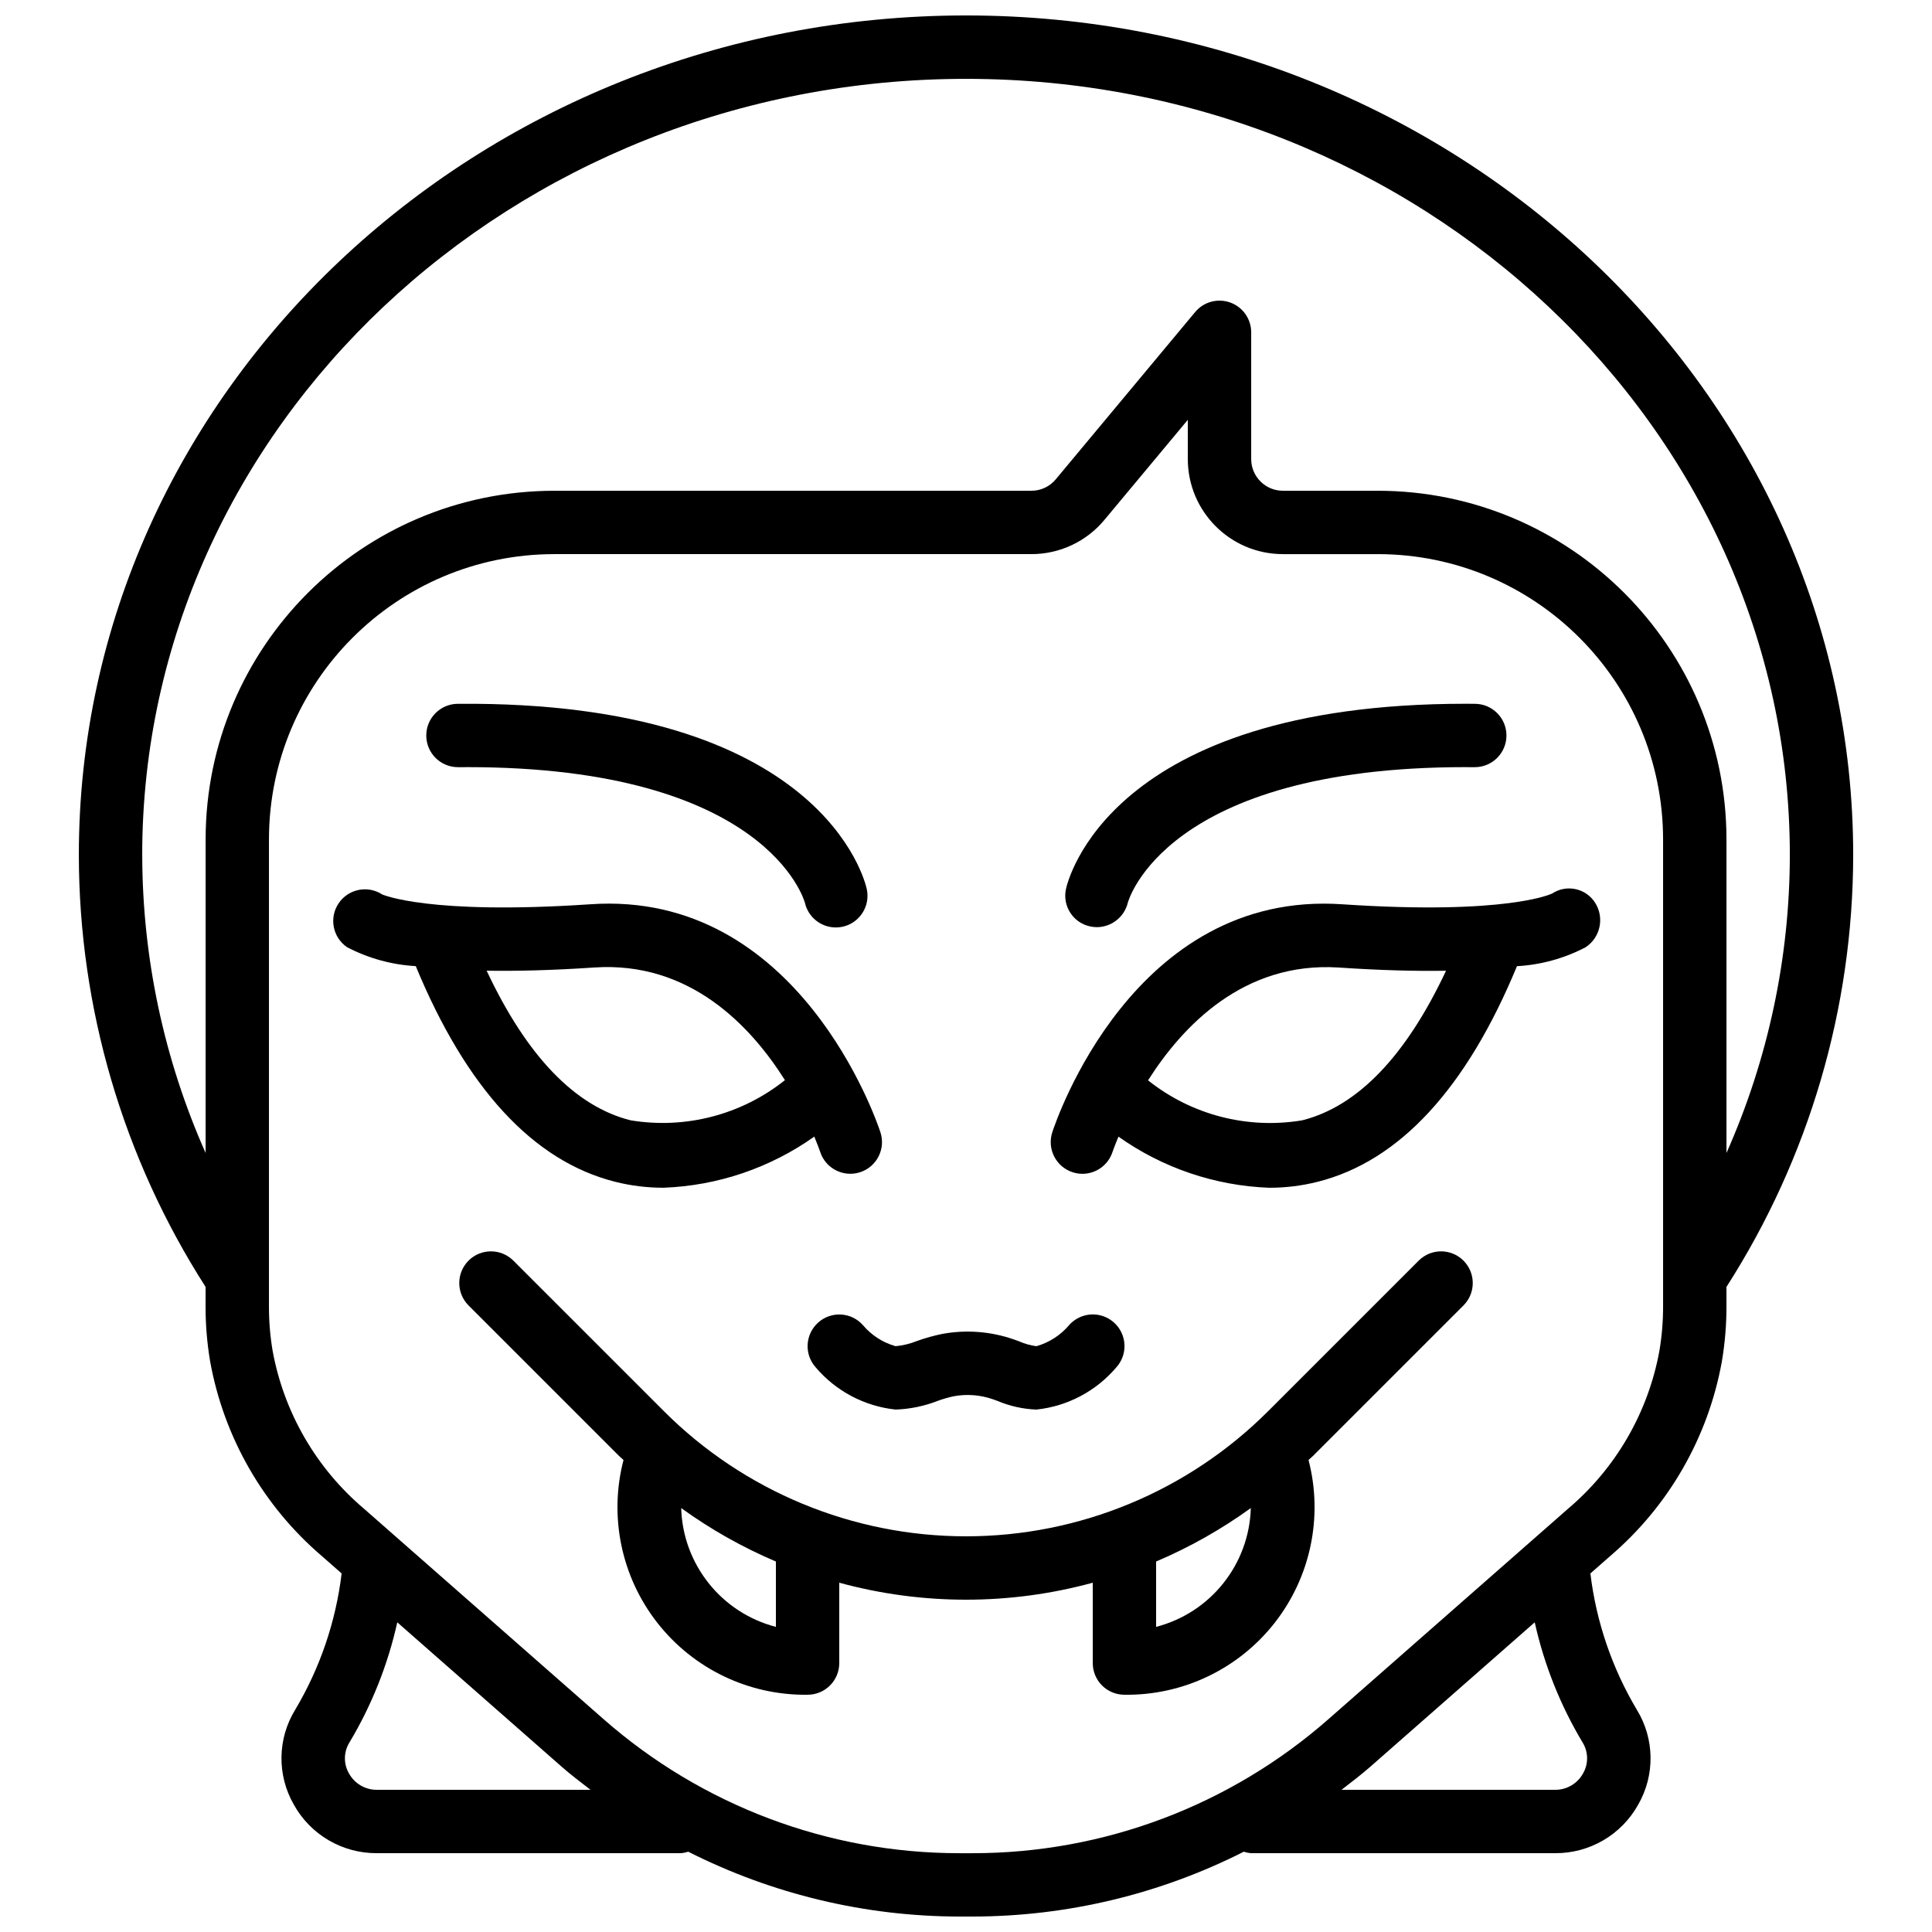
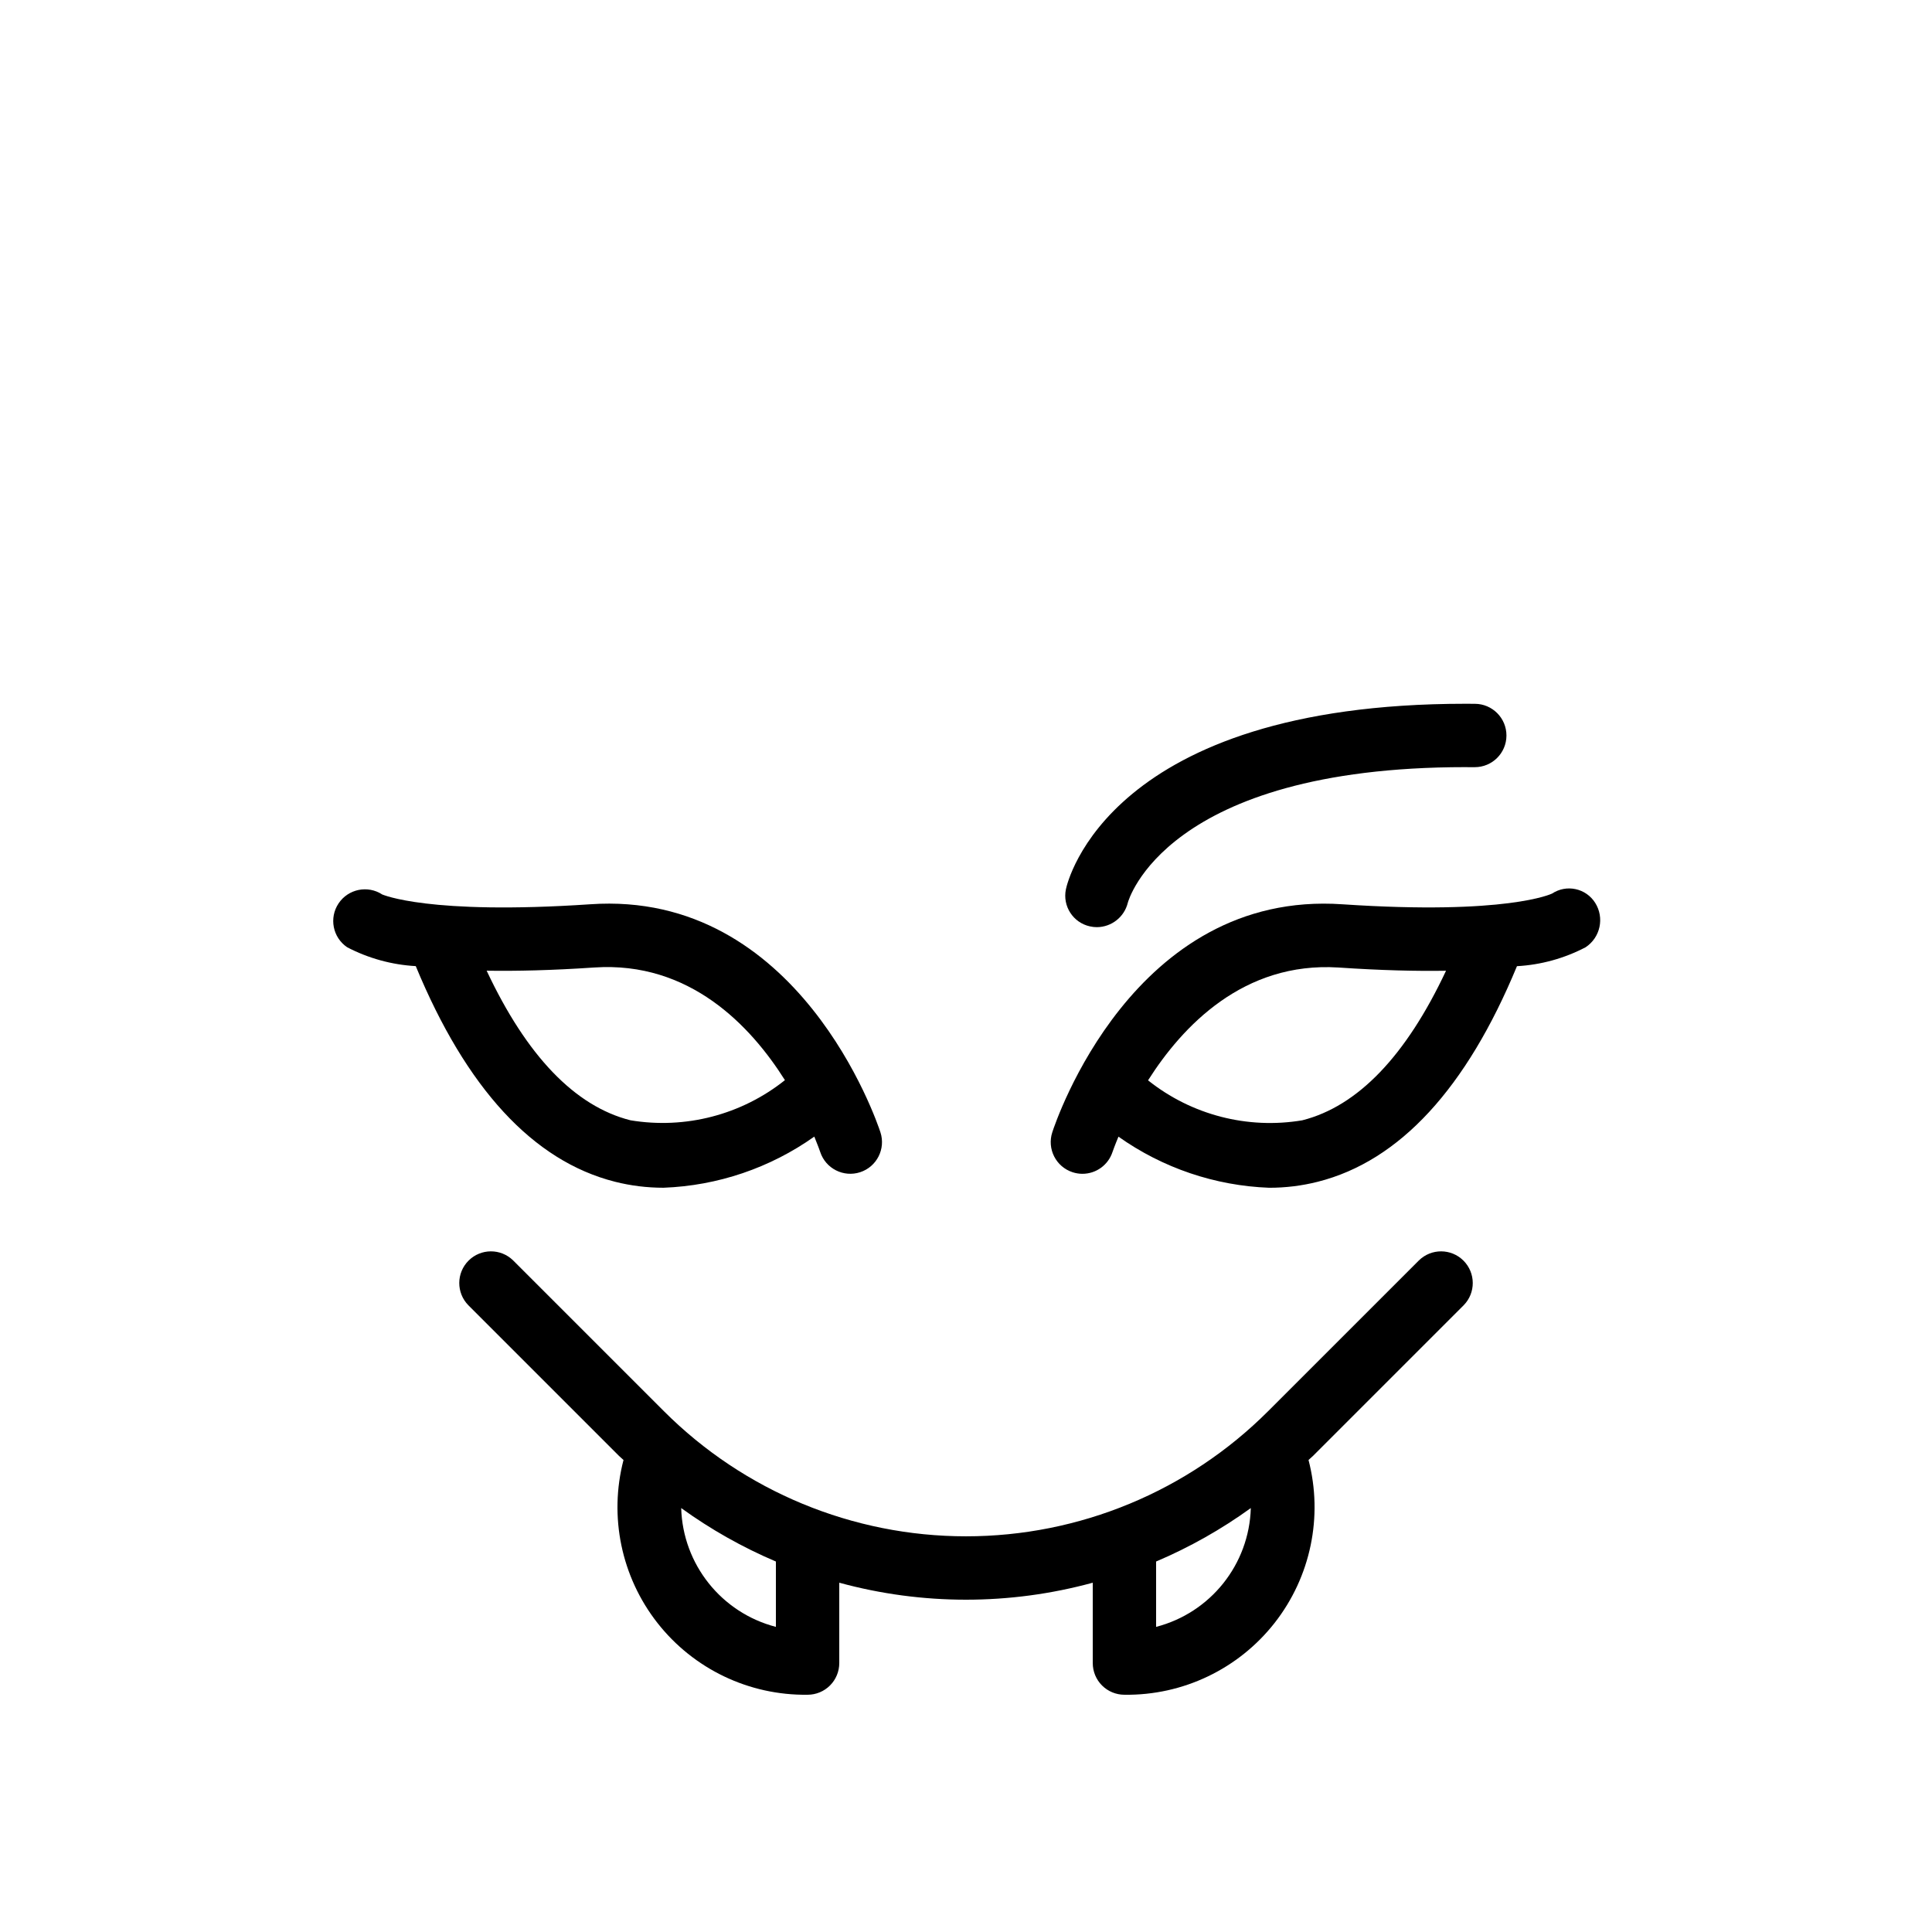
<svg xmlns="http://www.w3.org/2000/svg" width="800px" height="800px" version="1.1" viewBox="144 144 512 512">
  <defs>
    <clipPath id="a">
-       <path d="m164 148.09h472v503.81h-472z" />
-     </clipPath>
+       </clipPath>
  </defs>
  <path d="m306.96 457.17c4.211 1.066 8.539 1.598 12.883 1.594 14.352-0.535 28.238-5.242 39.957-13.551 0.914 2.211 1.457 3.754 1.566 4.078 1.449 4.402 6.191 6.801 10.598 5.352 4.402-1.445 6.801-6.191 5.352-10.594-0.859-2.621-21.605-64.266-76.906-60.406-42.961 2.887-54.992-2.586-55.105-2.59l0.008 0.004c-3.856-2.531-9.035-1.477-11.594 2.363s-1.543 9.023 2.281 11.613c5.637 2.938 11.832 4.644 18.18 5 13.367 32.328 31.078 51.648 52.781 57.137zm-5.422-56.777c25.207-1.668 41.367 15.414 50.477 29.859-11.52 9.188-26.395 13.055-40.93 10.637-14.742-3.723-27.52-17.082-38.117-39.645 7.863 0.125 17.242-0.086 28.57-0.852z" />
-   <path d="m265.4 347.31c0.781 0.035 1.648-0.012 2.469-0.012 79.031 0 89.199 35.059 89.438 35.941 0.867 3.824 4.262 6.539 8.184 6.547 0.582 0 1.16-0.059 1.73-0.176 4.539-0.953 7.445-5.402 6.496-9.938-0.426-2.047-11.703-49.98-108.39-49.156-4.637 0.02-8.379 3.797-8.359 8.434s3.797 8.379 8.434 8.359z" />
  <path d="m555.32 380.8c-0.117 0.055-11.891 5.766-55.531 2.848-55.531-3.856-76.055 57.785-76.918 60.406-1.441 4.406 0.957 9.148 5.363 10.594 0.844 0.277 1.727 0.422 2.617 0.422 3.629 0 6.848-2.336 7.977-5.785 0.031-0.086 0.574-1.66 1.578-4.059 11.715 8.305 25.598 13.008 39.949 13.543 4.344 0.004 8.672-0.527 12.883-1.594 21.703-5.488 39.41-24.805 52.773-57.129 6.352-0.352 12.551-2.062 18.188-5.012 3.914-2.574 5.043-7.812 2.543-11.773-1.172-1.859-3.043-3.172-5.195-3.633-2.148-0.465-4.394-0.039-6.227 1.172zm-66.207 60.094c-14.508 2.43-29.367-1.422-40.867-10.594 9.141-14.398 25.324-31.469 50.41-29.902 11.324 0.77 20.699 0.984 28.559 0.859-10.594 22.551-23.367 35.91-38.102 39.637z" />
  <path d="m432.85 389.5c0.602 0.137 1.219 0.207 1.836 0.207 3.887-0.023 7.262-2.684 8.191-6.457 0.09-0.363 9.809-35.953 89.449-35.953 0.809 0 1.719 0.039 2.465 0.012 4.641 0.02 8.414-3.723 8.434-8.359 0.023-4.637-3.723-8.414-8.359-8.434-0.852-0.008-1.695-0.012-2.539-0.012-94.465 0-105.43 47.141-105.85 49.168-0.93 4.469 1.91 8.852 6.371 9.828z" />
-   <path d="m360.84 494.48c-1.668 1.477-2.676 3.559-2.805 5.781-0.133 2.223 0.625 4.406 2.106 6.07 5.359 6.328 12.953 10.348 21.199 11.219 3.789-0.129 7.527-0.895 11.062-2.269 1.418-0.52 2.875-0.941 4.352-1.262 3.461-0.637 7.027-0.363 10.352 0.793l1.246 0.449c3.269 1.383 6.766 2.16 10.312 2.289 8.246-0.871 15.84-4.891 21.199-11.219 2.004-2.238 2.656-5.379 1.715-8.23-0.945-2.856-3.344-4.984-6.285-5.59-2.945-0.602-5.988 0.418-7.977 2.668-2.266 2.676-5.277 4.617-8.652 5.578-1.562-0.203-3.09-0.625-4.531-1.262l-1.438-0.52c-6.086-2.133-12.621-2.641-18.965-1.477-2.262 0.461-4.488 1.082-6.66 1.859-1.832 0.742-3.762 1.211-5.731 1.398-3.379-0.949-6.391-2.894-8.652-5.578-1.477-1.668-3.555-2.68-5.777-2.812-2.223-0.129-4.41 0.629-6.07 2.113z" />
  <g clip-path="url(#a)">
    <path d="m198.48 490.1c-0.016 4.879 0.383 9.754 1.188 14.566 3.613 20.176 14.113 38.477 29.707 51.777l5.16 4.535c-1.535 12.773-5.731 25.082-12.316 36.133-4.707 7.684-4.84 17.32-0.355 25.129 4.434 7.996 12.879 12.93 22.02 12.871h80.547c0.664-0.051 1.32-0.184 1.953-0.395 22.277 11.273 46.891 17.16 71.855 17.188h3.535c24.965-0.023 49.578-5.91 71.855-17.188 0.629 0.211 1.281 0.344 1.945 0.395h80.547c9.141 0.059 17.586-4.875 22.02-12.871 4.488-7.809 4.352-17.445-0.355-25.129-6.586-11.051-10.781-23.359-12.316-36.133l5.184-4.555c15.555-13.266 26.035-31.508 29.66-51.629 0.82-4.856 1.227-9.773 1.215-14.695v-5.055c21.891-34.156 33.543-73.863 33.586-114.43 0-122.7-105.47-222.52-235.11-222.52-129.64 0-235.11 99.82-235.11 222.52 0.043 40.57 11.699 80.277 33.59 114.43zm45.402 128.22c-3.07 0.02-5.902-1.641-7.391-4.324-1.477-2.539-1.441-5.684 0.094-8.191 5.914-9.871 10.203-20.633 12.699-31.871l43.566 38.266c2.465 2.164 5.066 4.125 7.644 6.121zm319.63-4.324c-1.484 2.684-4.32 4.344-7.391 4.324h-56.613c2.574-1.996 5.176-3.957 7.637-6.117l43.574-38.27c2.496 11.238 6.785 22 12.703 31.871 1.535 2.508 1.566 5.652 0.09 8.191zm21.223-123.89c0.012 4.008-0.32 8.012-0.992 11.965-2.996 16.301-11.551 31.059-24.199 41.762l-63.484 55.754c-26.066 22.906-59.582 35.539-94.285 35.531h-3.535c-34.707 0.004-68.227-12.625-94.301-35.535l-63.449-55.73c-12.695-10.742-21.266-25.555-24.25-41.91-0.656-3.91-0.98-7.871-0.965-11.836v-123.69c0.047-41.715 33.852-75.523 75.57-75.57h126.48c7.481 0.008 14.574-3.312 19.352-9.066l22.102-26.52v10.395c0.016 13.906 11.285 25.176 25.188 25.191h25.191c41.719 0.047 75.527 33.855 75.574 75.57zm-403.05-119.49c0-113.43 97.934-205.72 218.32-205.72 120.38 0 218.32 92.289 218.32 205.72-0.031 27.195-5.754 54.082-16.793 78.934v-83.133c-0.059-50.988-41.379-92.305-92.367-92.363h-25.191c-4.633-0.004-8.391-3.762-8.395-8.398v-33.586c0-3.535-2.215-6.695-5.539-7.898-3.324-1.203-7.051-0.195-9.312 2.523l-36.949 44.336c-1.59 1.918-3.953 3.027-6.445 3.023h-126.48c-50.988 0.059-92.309 41.375-92.363 92.363v83.133c-11.043-24.852-16.762-51.738-16.797-78.934z" />
  </g>
  <path d="m520.02 478.03-39.953 39.945c-21.234 21.234-50.035 33.164-80.062 33.164-30.031 0-58.832-11.93-80.066-33.164l-39.949-39.945c-3.289-3.231-8.562-3.207-11.82 0.051-3.258 3.258-3.281 8.535-0.055 11.82l39.949 39.949c0.375 0.371 0.793 0.688 1.172 1.059-3.902 15.008-0.578 30.98 8.992 43.184 9.566 12.203 24.285 19.242 39.793 19.031 2.227 0 4.363-0.883 5.938-2.457s2.457-3.711 2.457-5.938v-21.297c21.992 6.004 45.188 6.004 67.176 0v21.297c0 2.227 0.883 4.363 2.457 5.938 1.578 1.574 3.711 2.457 5.941 2.457 15.504 0.211 30.223-6.828 39.793-19.031 9.566-12.203 12.895-28.176 8.992-43.184 0.379-0.371 0.793-0.684 1.168-1.059l39.949-39.949c3.231-3.285 3.203-8.562-0.055-11.82-3.258-3.258-8.531-3.281-11.816-0.051zm-170.4 97.109c-14.441-3.742-24.672-16.578-25.098-31.488 7.809 5.648 16.227 10.398 25.098 14.168zm100.76 0v-17.32c8.871-3.769 17.289-8.52 25.098-14.168-0.422 14.91-10.656 27.746-25.098 31.488z" />
</svg>